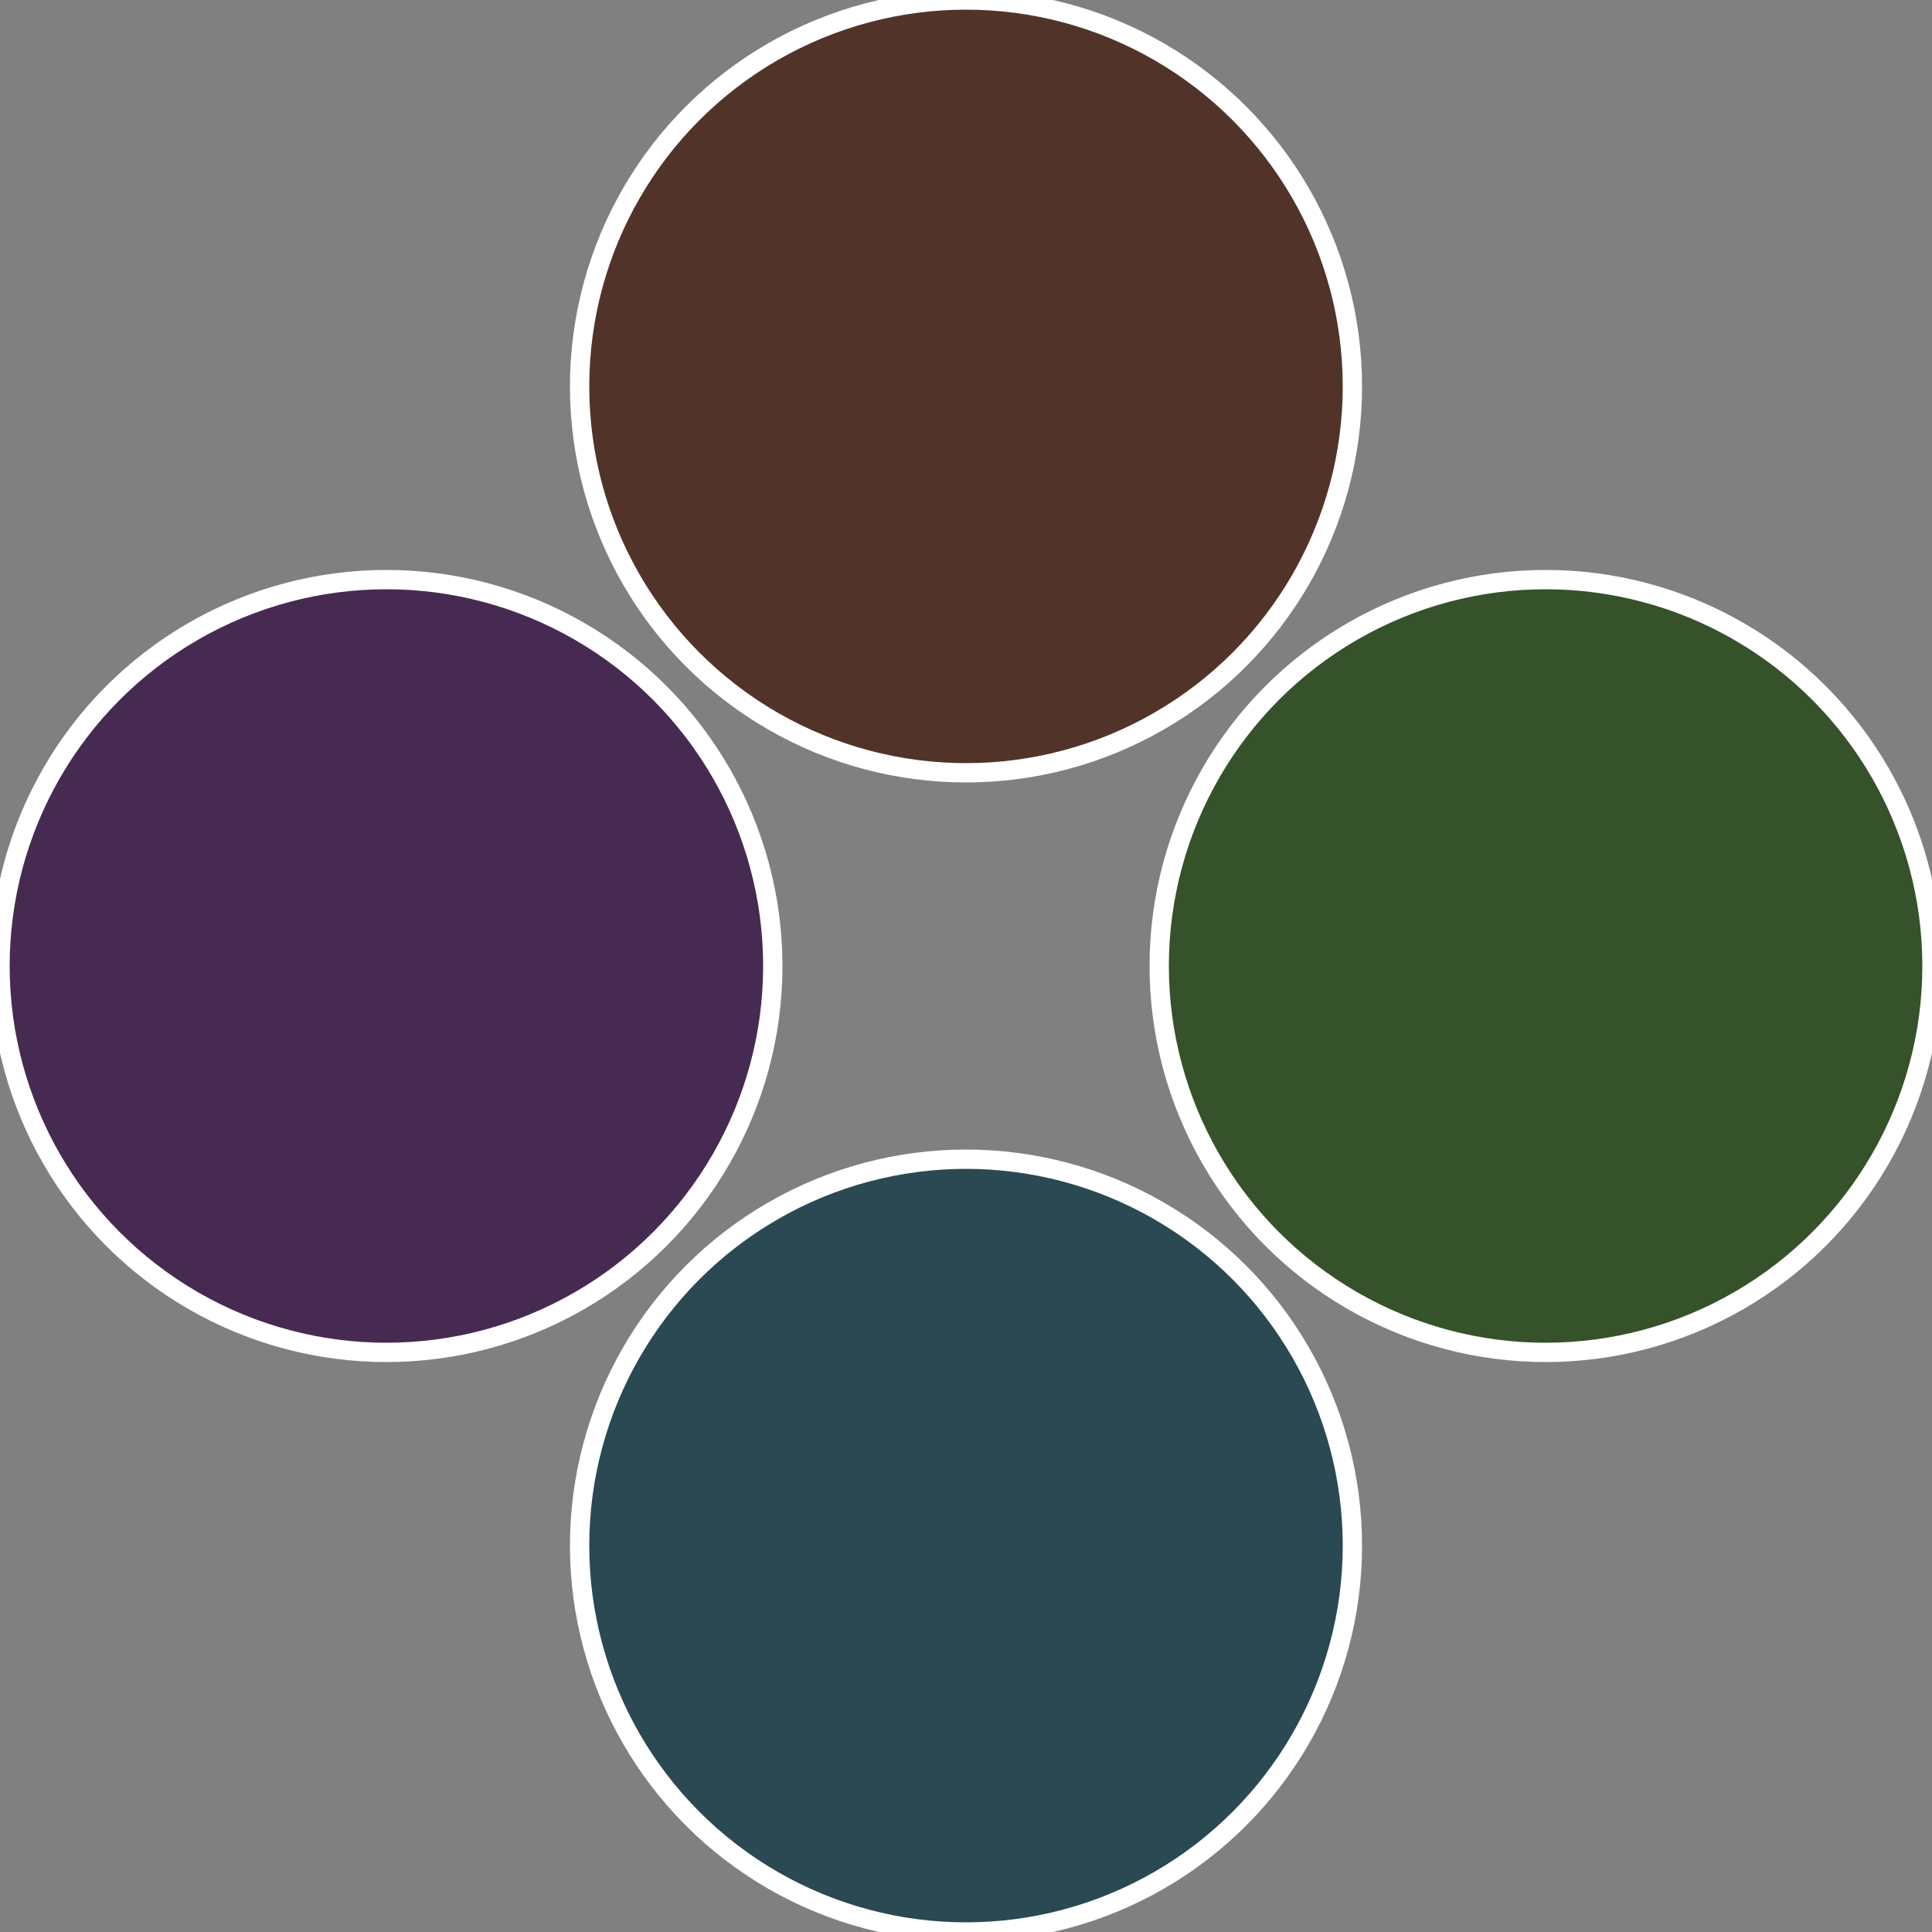
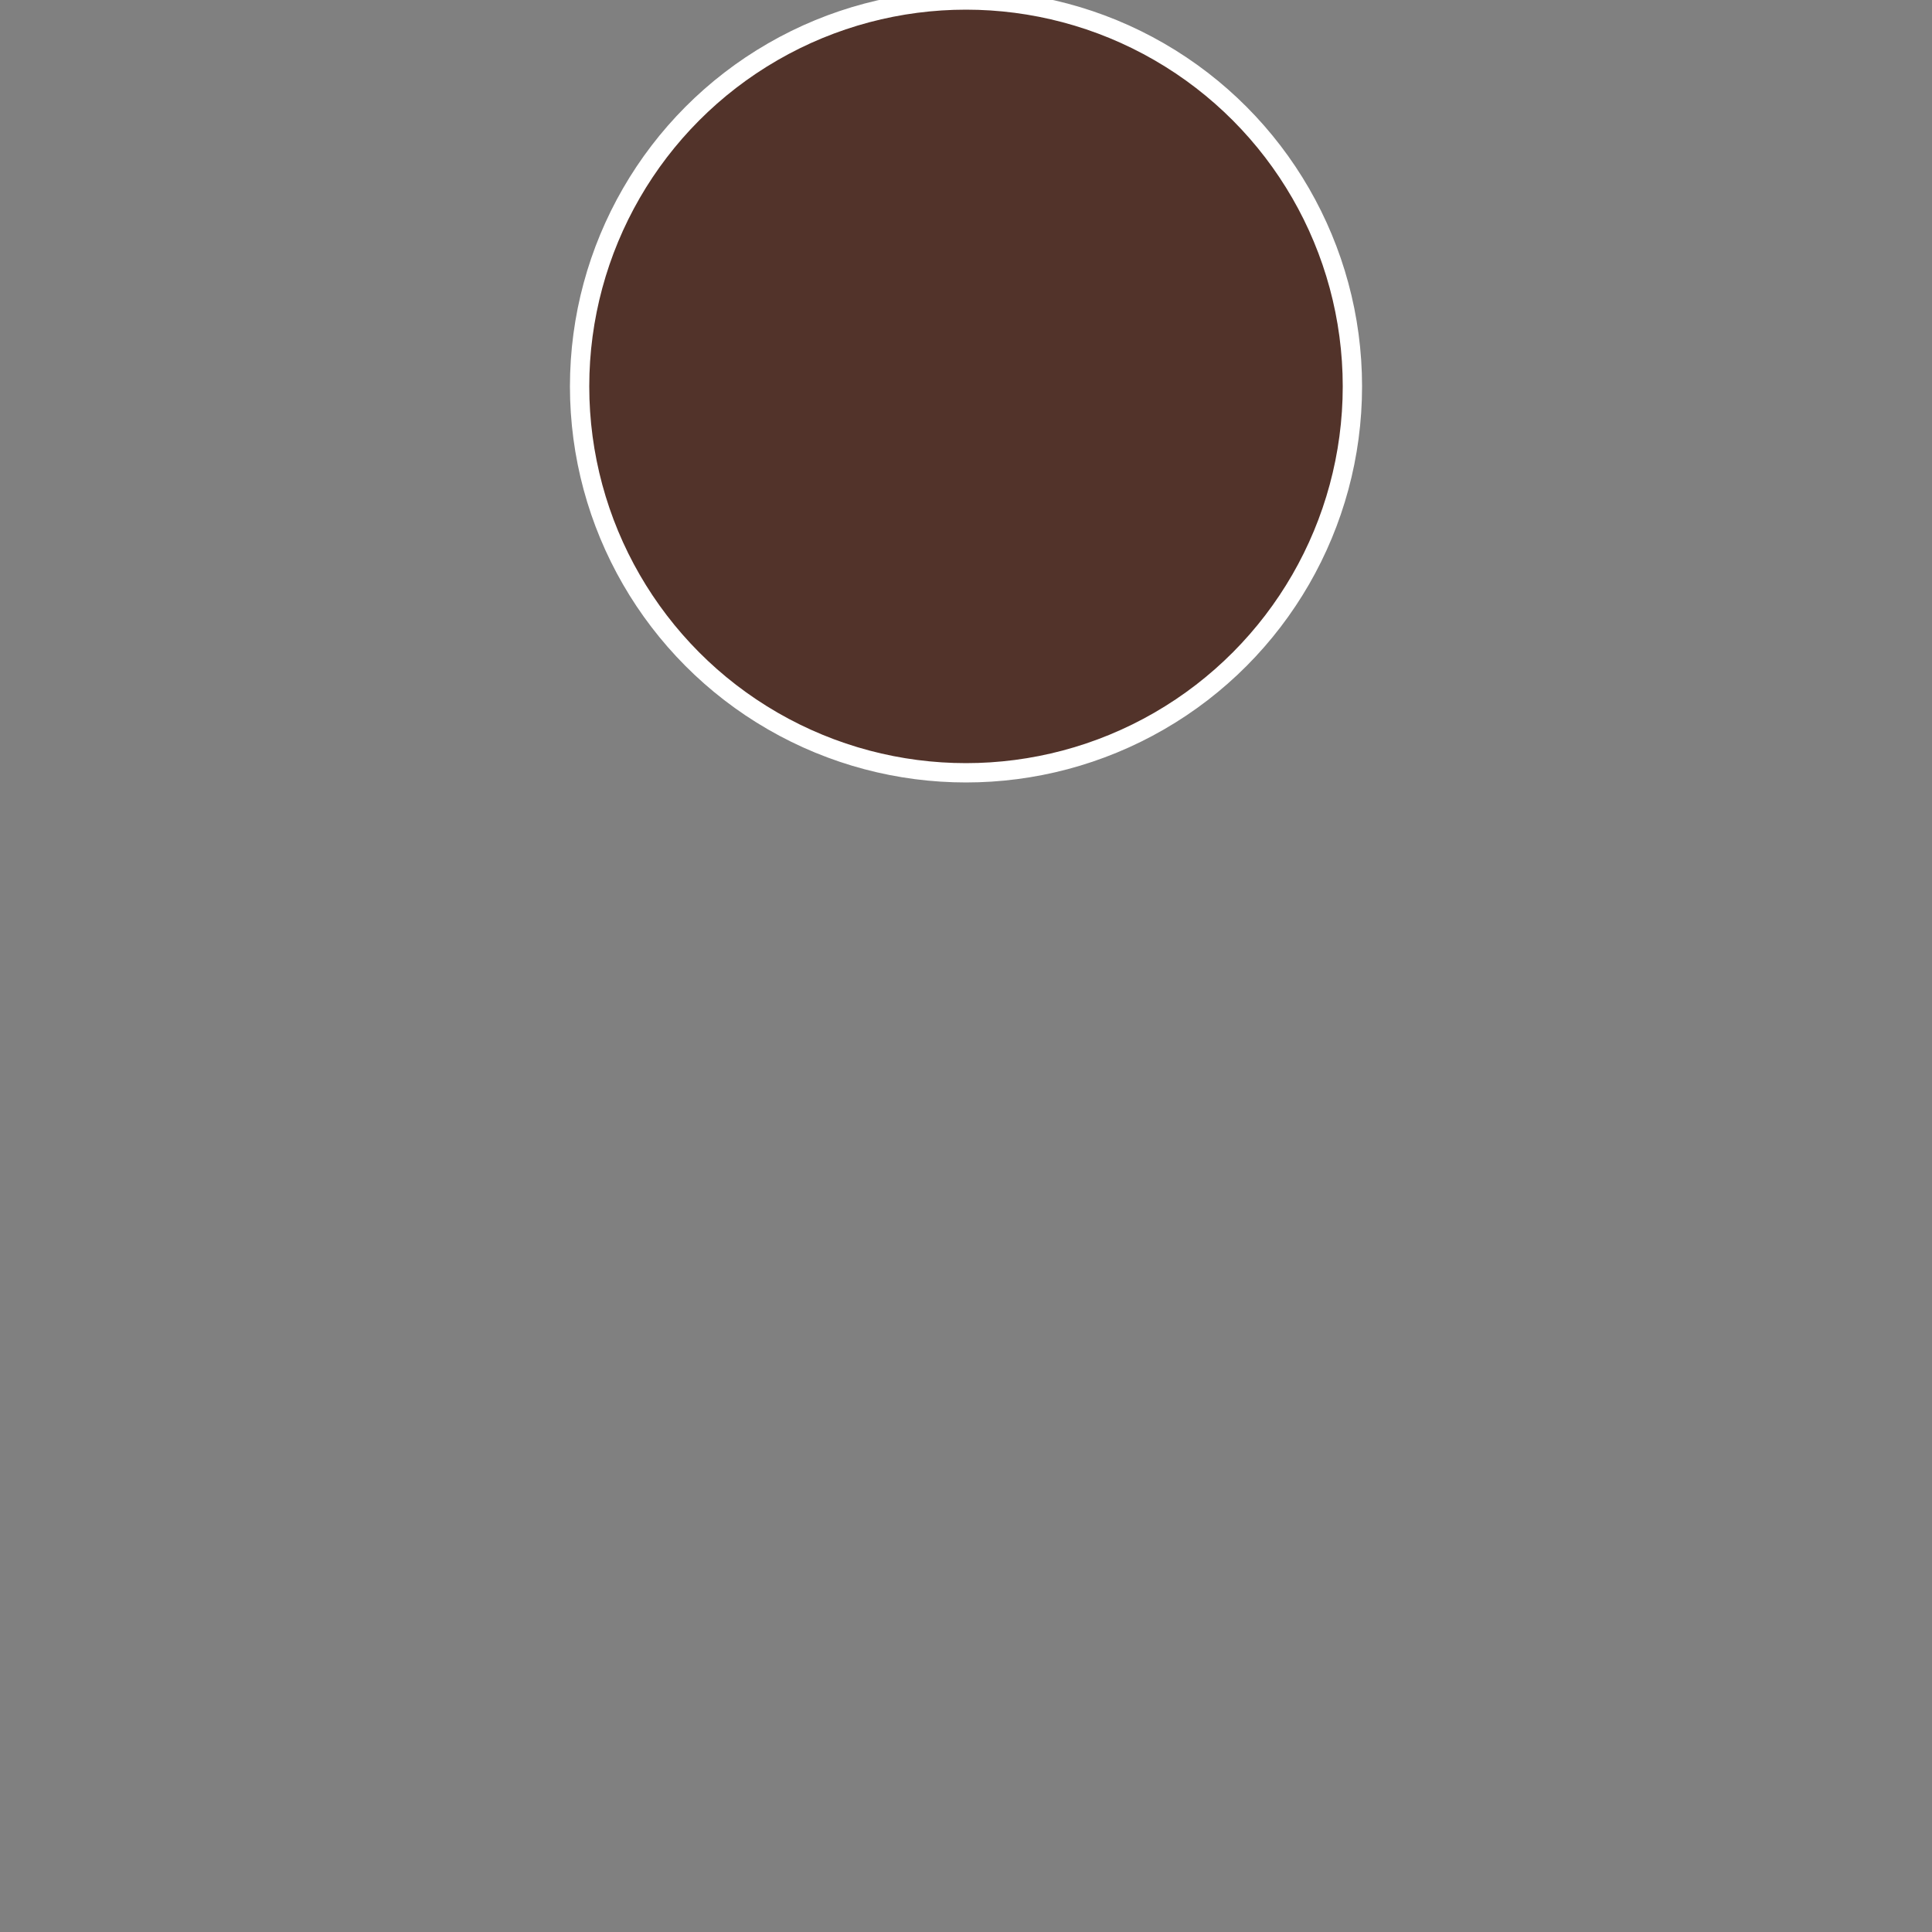
<svg xmlns="http://www.w3.org/2000/svg" width="500" height="500" viewBox="-1 -1 2 2">
  <rect x="-1" y="-1" width="2" height="2" fill="#808080" stroke="none" />
-   <circle cx="0.6" cy="0" r="0.4" fill="#35522a" stroke="#fff" stroke-width="1%" />
-   <circle cx="3.6739403974421E-17" cy="0.6" r="0.4" fill="#2a4952" stroke="#fff" stroke-width="1%" />
-   <circle cx="-0.6" cy="7.3478807948841E-17" r="0.4" fill="#472a52" stroke="#fff" stroke-width="1%" />
  <circle cx="-1.1021821192326E-16" cy="-0.6" r="0.4" fill="#52332a" stroke="#fff" stroke-width="1%" />
</svg>